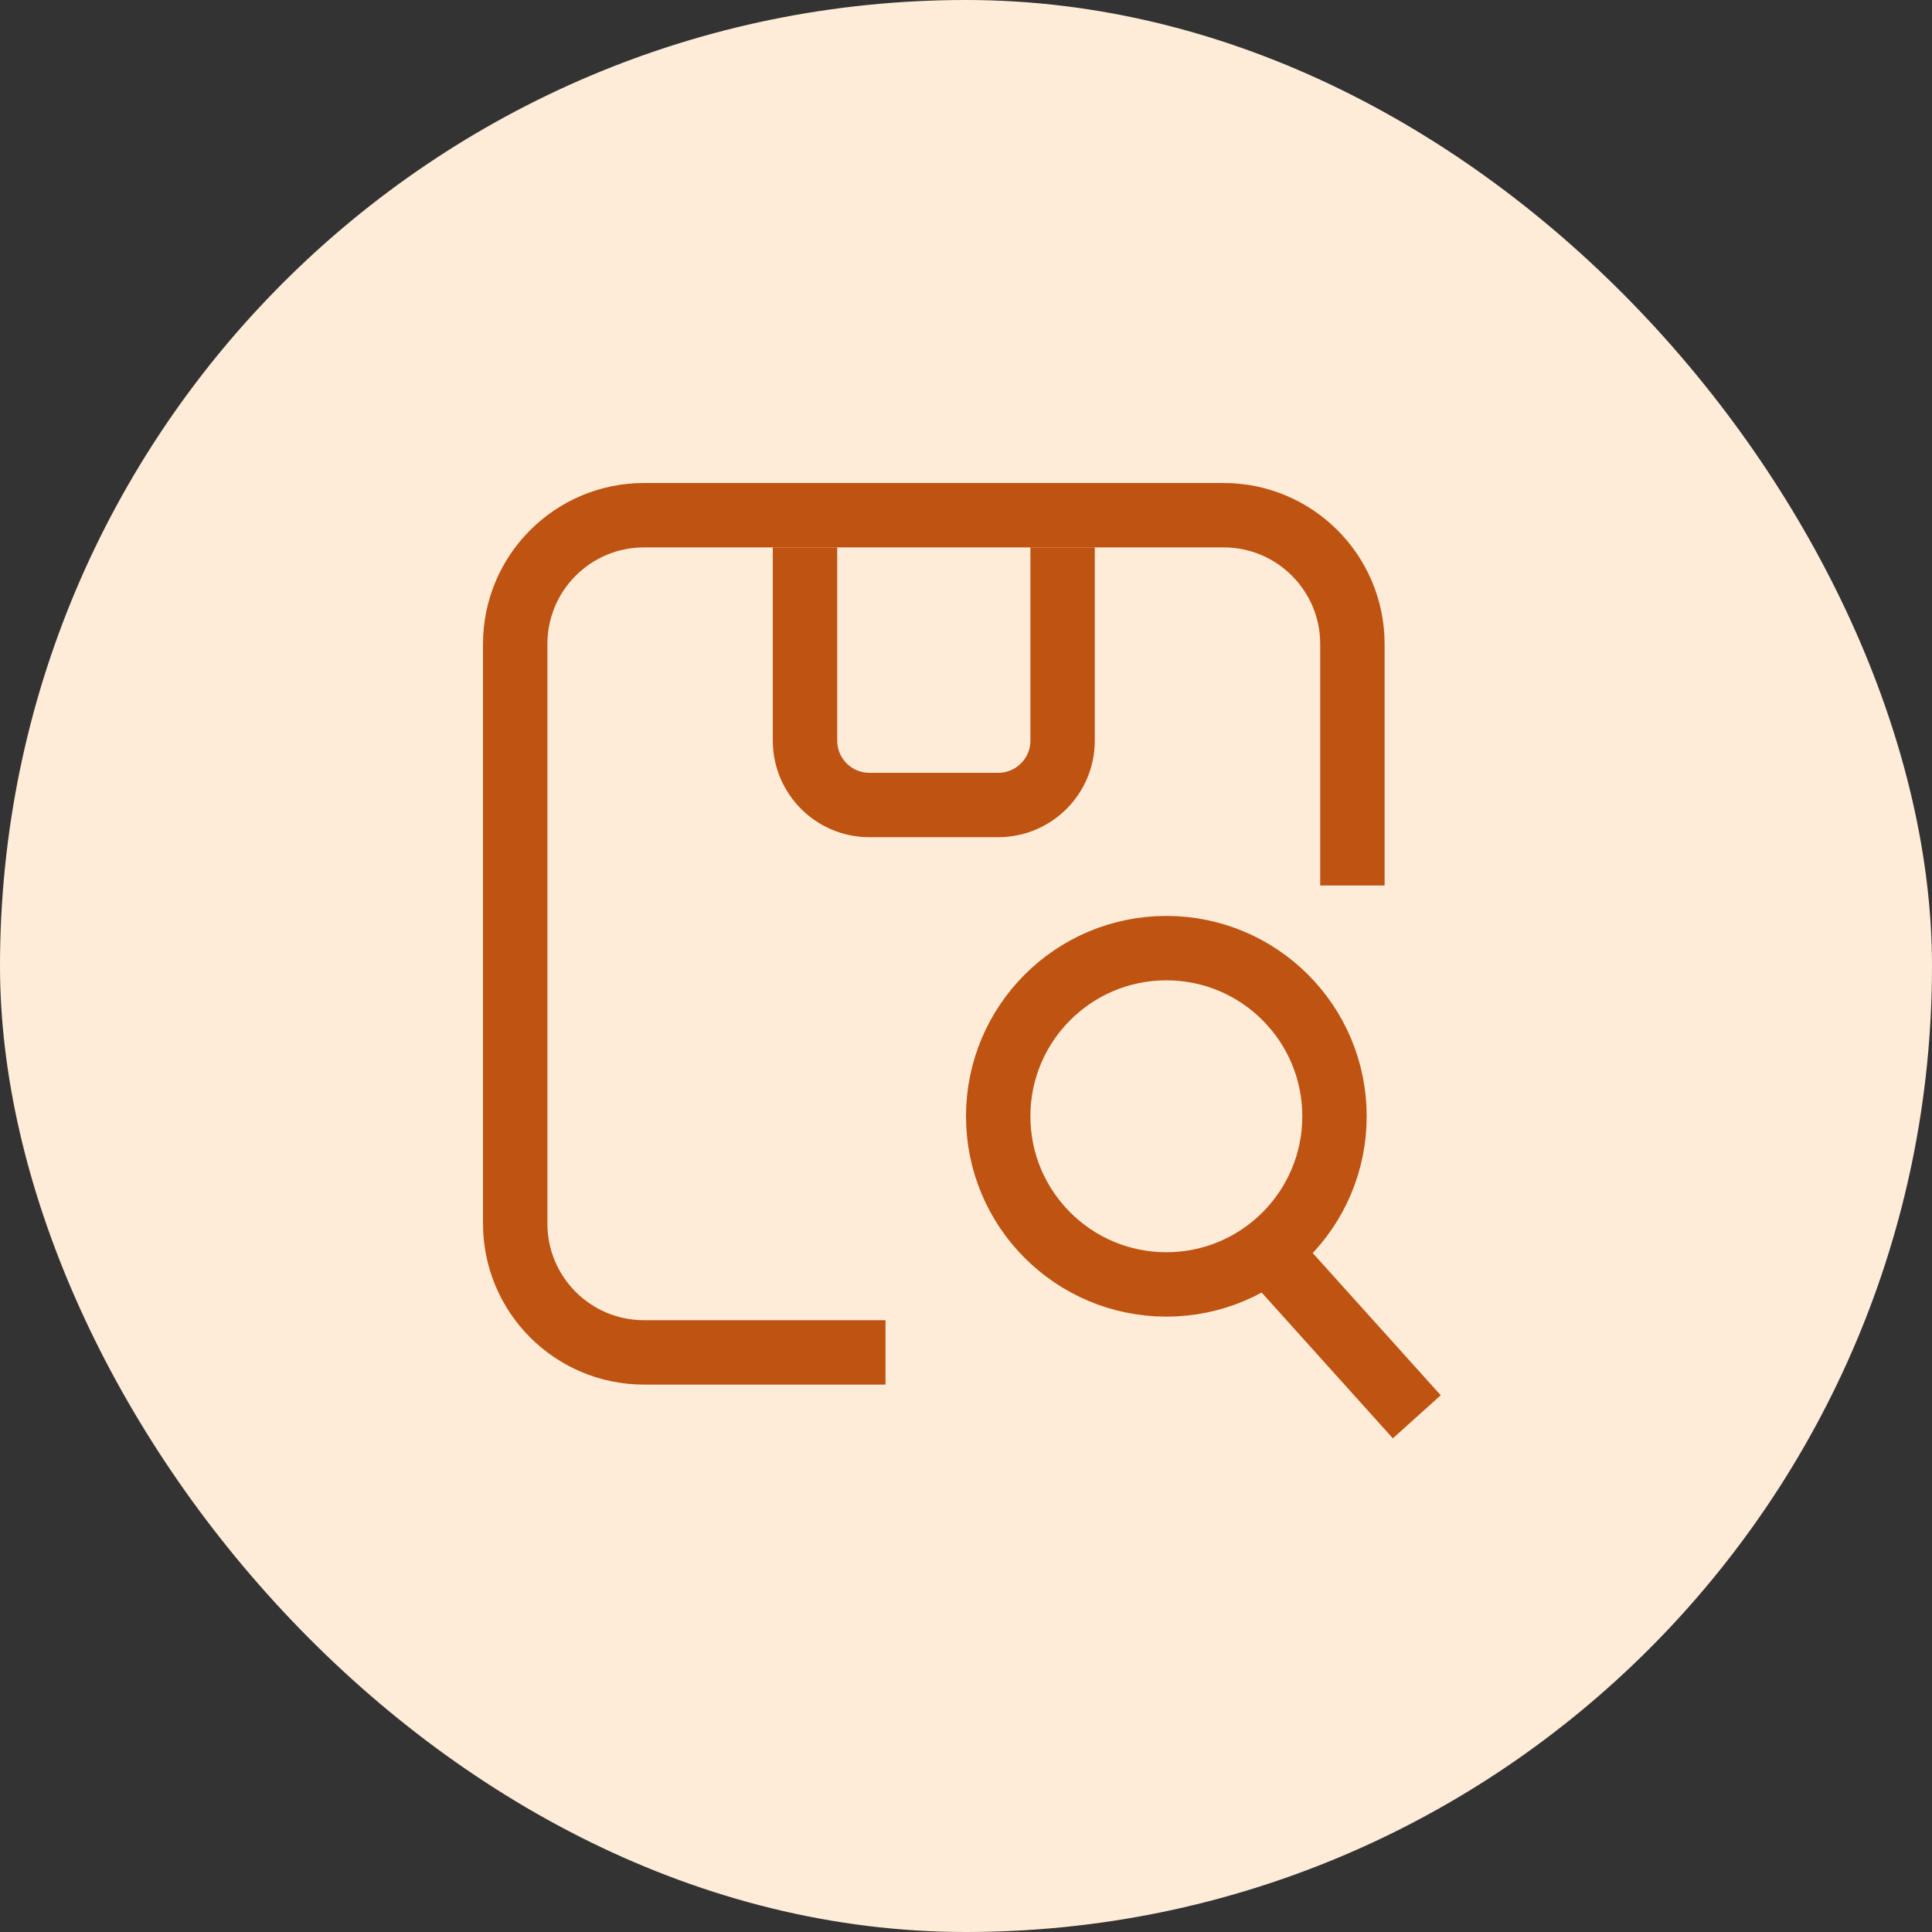
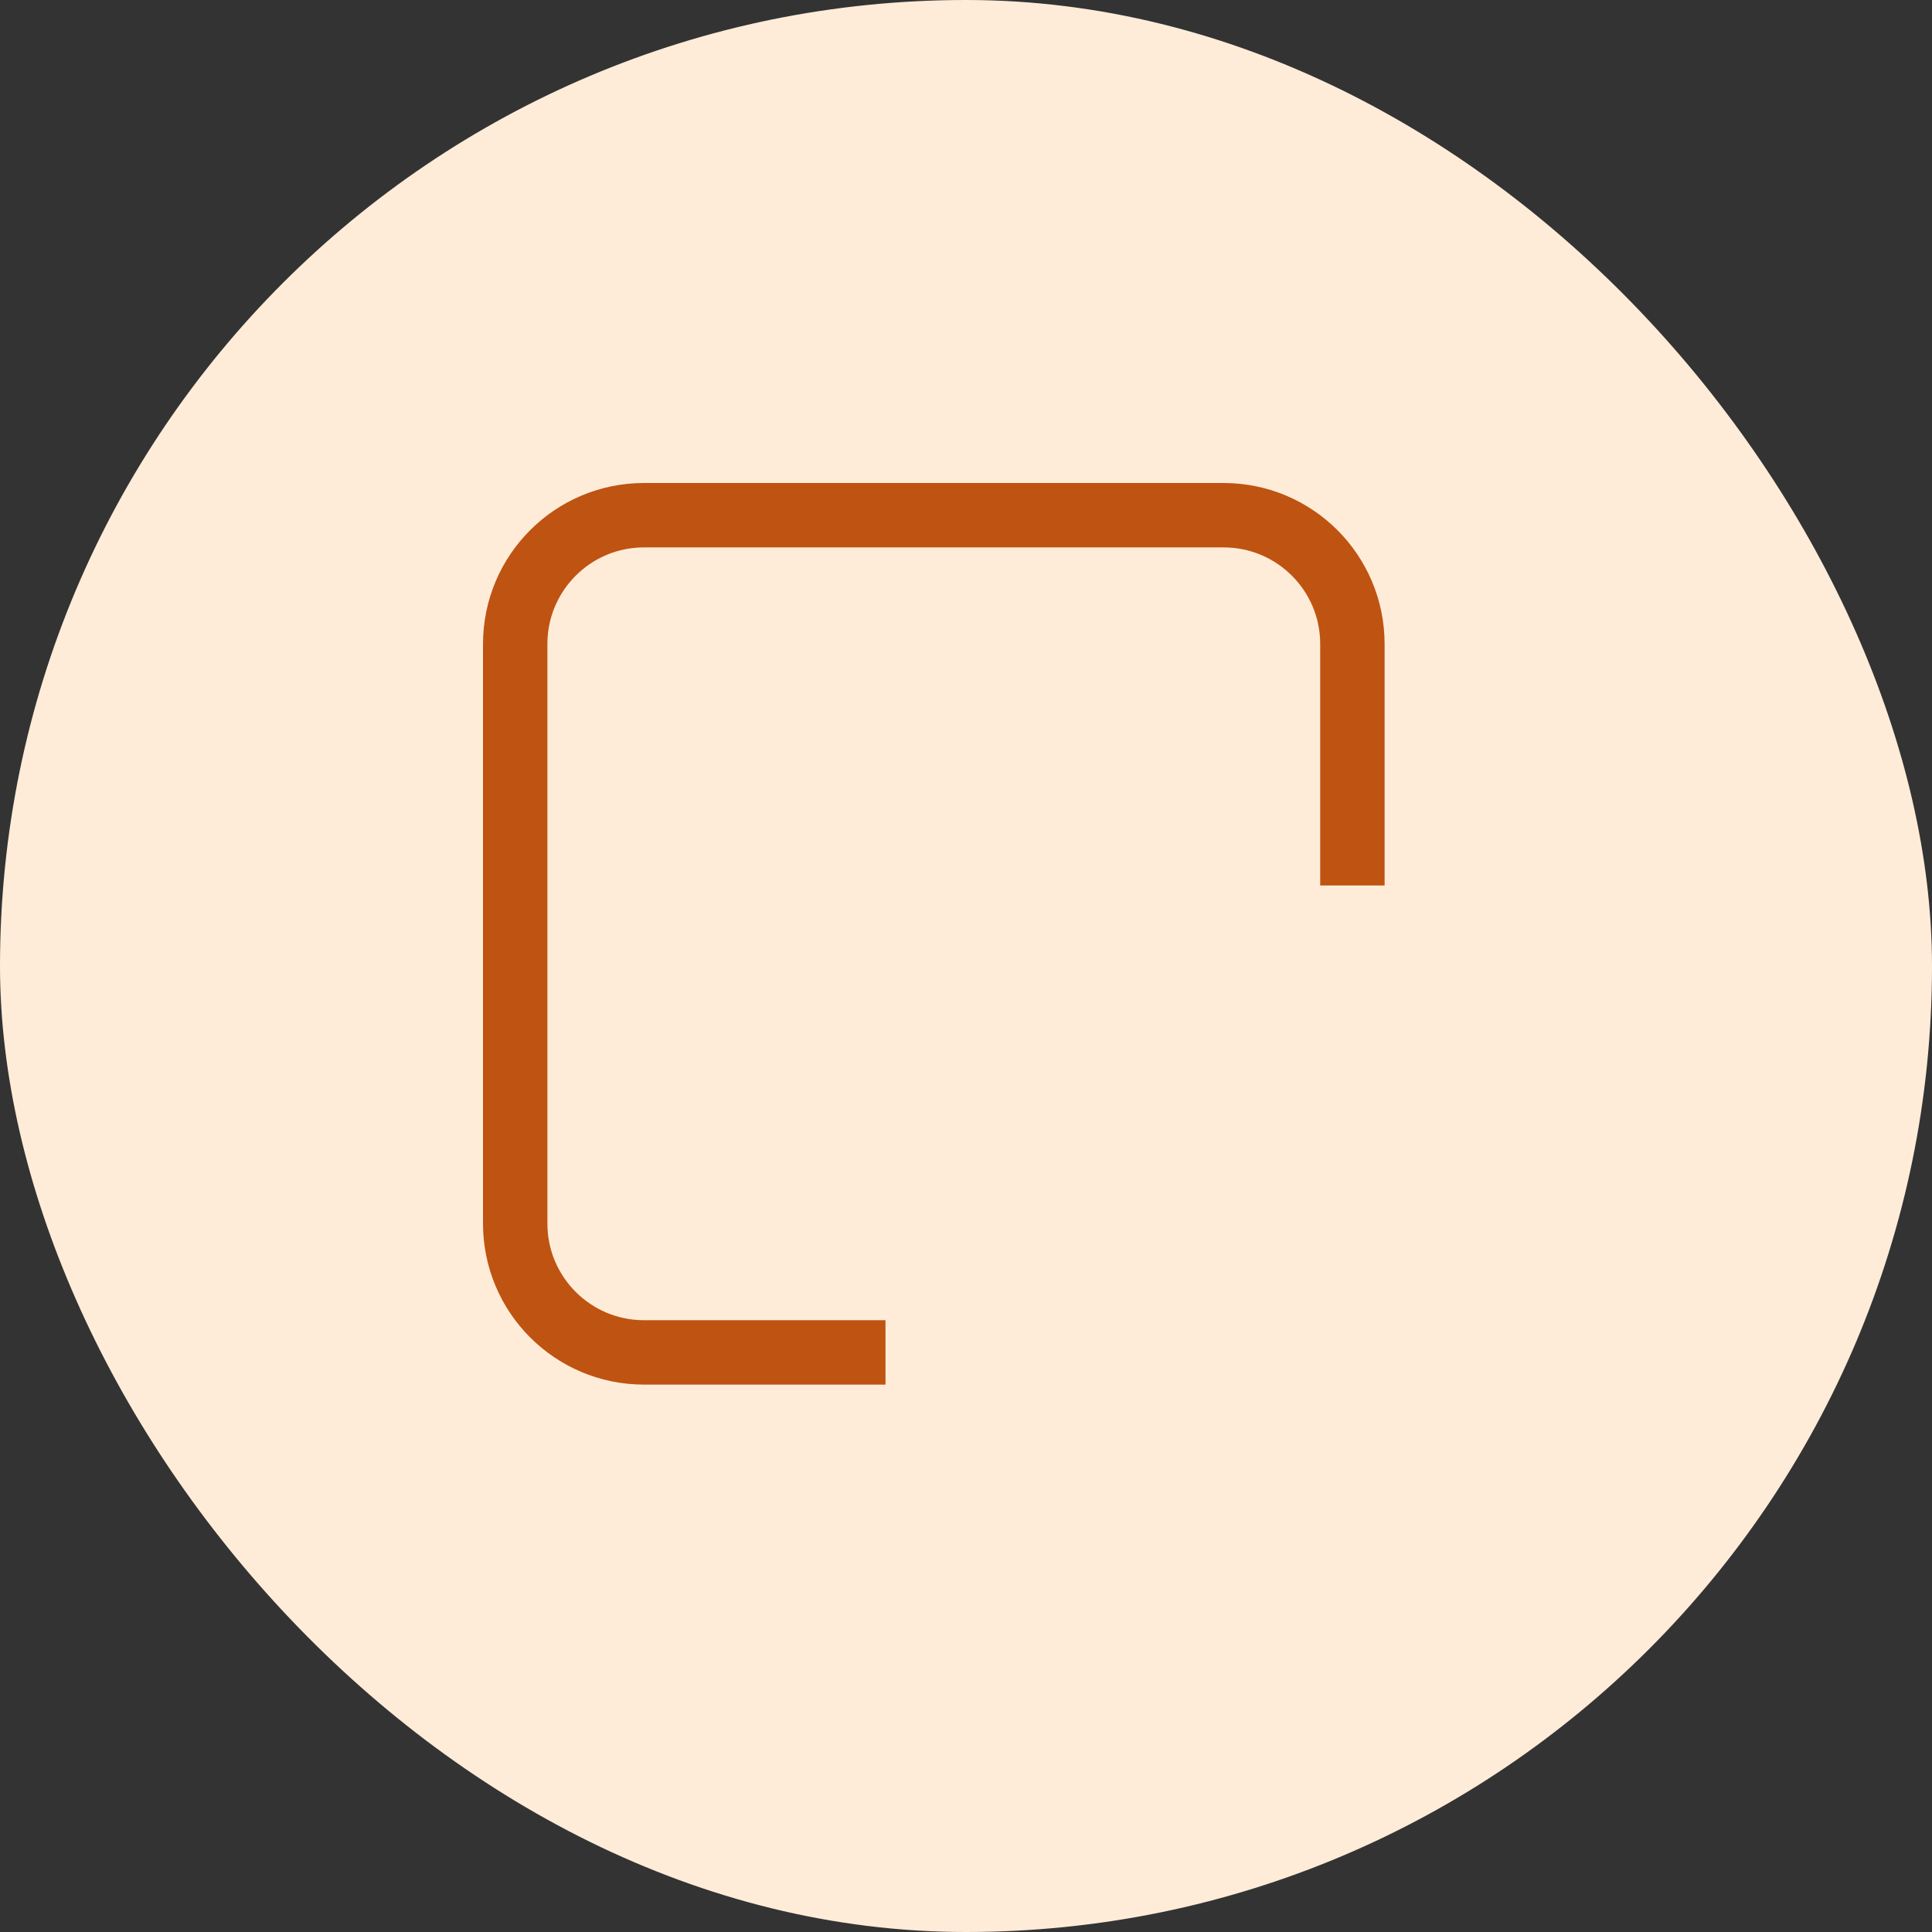
<svg xmlns="http://www.w3.org/2000/svg" width="60" height="60" viewBox="0 0 60 60" fill="none">
  <rect x="0" y="0" width="60" height="60" fill="#333333" stroke="none" />
  <rect width="60" height="60" rx="30" fill="#FFECD8" />
  <path d="M42 27.5V20C42 17.791 40.209 16 38 16H20C17.791 16 16 17.791 16 20V38C16 40.209 17.791 42 20 42H27.5" stroke="#BF5312" stroke-width="2" />
-   <path d="M25 17V23C25 24.105 25.895 25 27 25H31C32.105 25 33 24.105 33 23V17" stroke="#BF5312" stroke-width="2" />
-   <circle cx="36.222" cy="34.667" r="5.222" stroke="#BF5312" stroke-width="2" />
-   <path d="M39.333 38.815L44 44" stroke="#BF5312" stroke-width="2" />
</svg>